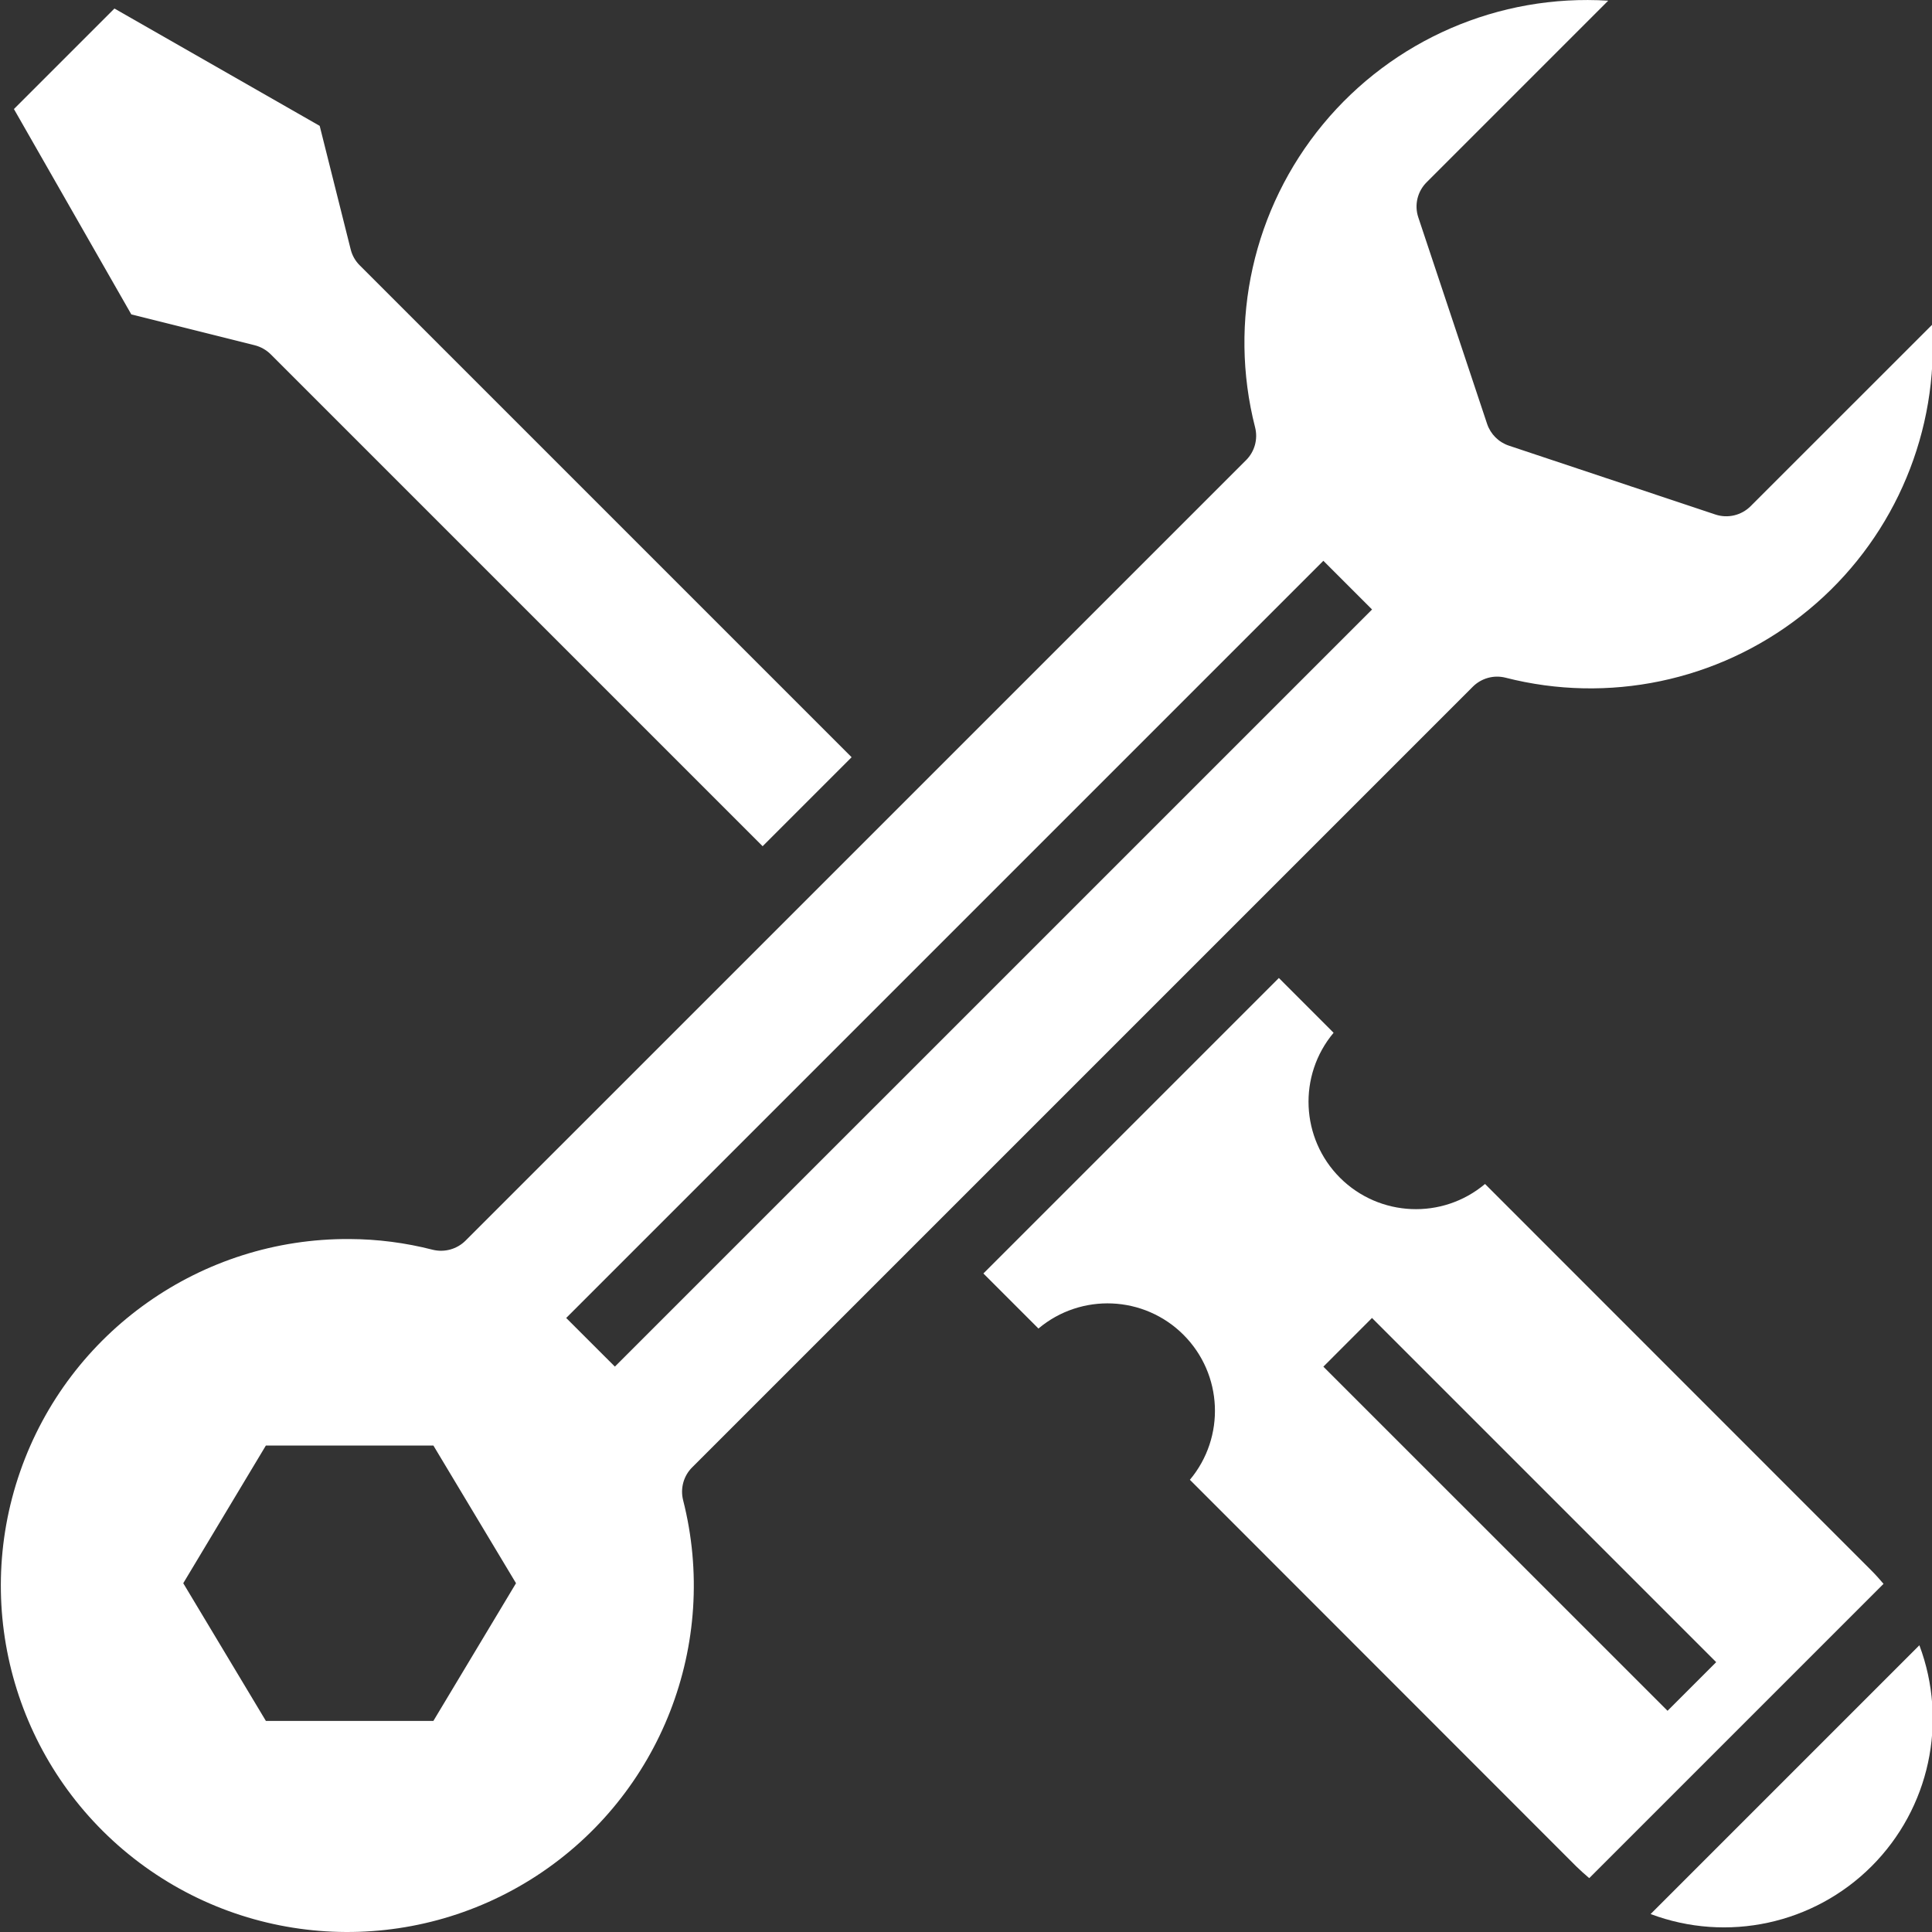
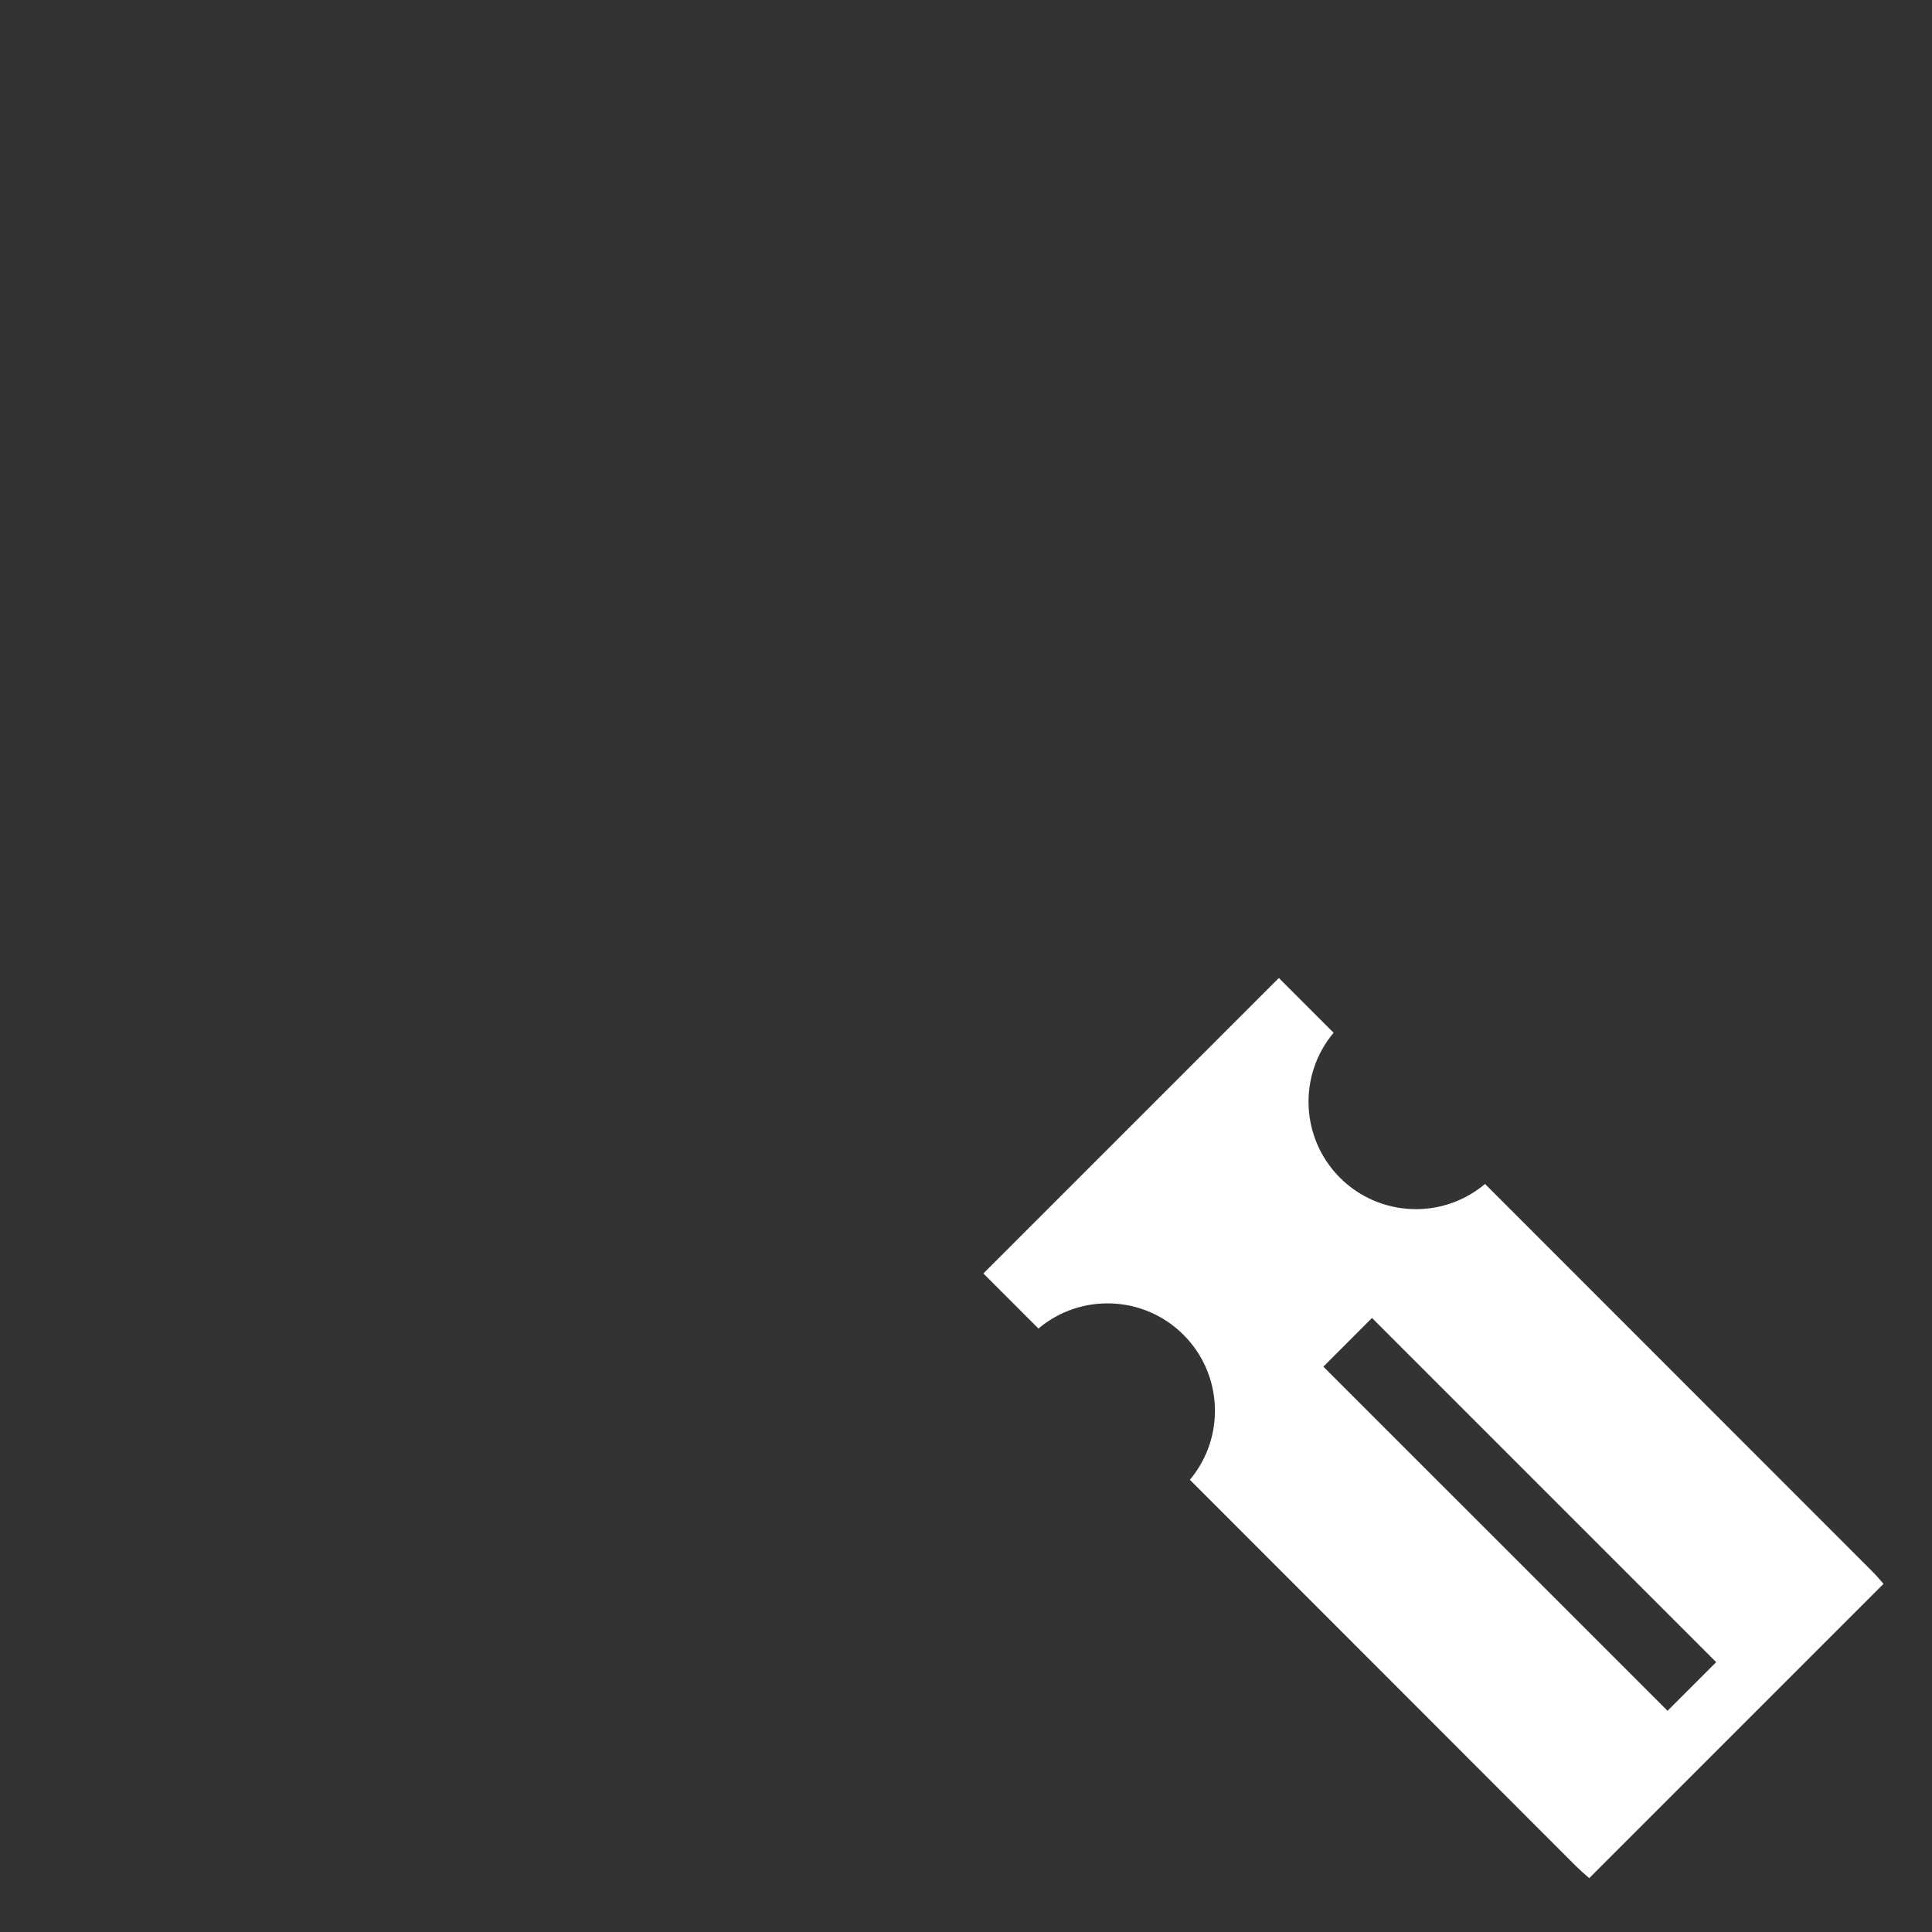
<svg xmlns="http://www.w3.org/2000/svg" width="34" height="34" viewBox="0 0 34 34" fill="none">
  <rect x="0" y="0" width="34" height="34" fill="#333333" stroke="none" />
  <g clip-path="url(#clip0)">
-     <path d="M4.483 6.076C4.589 6.103 4.686 6.158 4.764 6.235L13.421 14.892L14.987 13.326L6.33 4.669C6.252 4.591 6.197 4.494 6.171 4.387L5.626 2.215L2.014 0.15L0.245 1.919L2.311 5.533L4.483 6.076Z" fill="white" />
-     <path d="M12.181 25.823L25.918 12.086C26.069 11.935 26.287 11.874 26.494 11.926C28.302 12.389 30.223 11.988 31.695 10.839C33.168 9.691 34.024 7.925 34.014 6.058C34.014 5.944 34.011 5.829 34.003 5.714L30.808 8.908C30.646 9.07 30.406 9.127 30.189 9.055L26.555 7.843C26.374 7.783 26.232 7.641 26.171 7.461L24.96 3.826C24.887 3.609 24.944 3.369 25.107 3.207L28.302 0.012C26.378 -0.108 24.512 0.7 23.283 2.186C22.055 3.671 21.61 5.655 22.088 7.522C22.14 7.729 22.08 7.947 21.929 8.098L8.192 21.834C8.041 21.984 7.823 22.044 7.617 21.994C7.139 21.871 6.647 21.807 6.153 21.805C3.544 21.788 1.213 23.433 0.355 25.896C-0.504 28.36 0.3 31.096 2.354 32.704C4.409 34.312 7.259 34.435 9.444 33.01C11.629 31.584 12.665 28.927 12.021 26.398C11.97 26.192 12.03 25.973 12.181 25.823ZM7.627 30.285H4.679L3.225 27.862L4.679 25.439H7.627L9.081 27.862L7.627 30.285ZM9.964 23.194L23.289 9.869L24.146 10.726L10.821 24.05L9.964 23.194Z" fill="white" />
-     <path d="M29.048 33.684C30.397 34.191 31.918 33.862 32.937 32.843C33.956 31.824 34.285 30.303 33.778 28.954L29.048 33.684Z" fill="white" />
    <path d="M32.937 27.642L26.134 20.836C25.384 21.467 24.276 21.419 23.582 20.727C22.889 20.034 22.84 18.926 23.469 18.175L22.506 17.211L17.306 22.411L18.275 23.38C19.025 22.75 20.133 22.797 20.827 23.49C21.52 24.183 21.569 25.29 20.94 26.042L27.736 32.842C27.811 32.916 27.889 32.985 27.968 33.052L33.147 27.873C33.08 27.794 33.011 27.716 32.937 27.642ZM29.346 30.107L23.289 24.051L24.145 23.194L30.202 29.251L29.346 30.107Z" fill="white" />
  </g>
  <defs>
    <clipPath id="clip0">
      <rect width="34" height="34" fill="white" />
    </clipPath>
  </defs>
</svg>